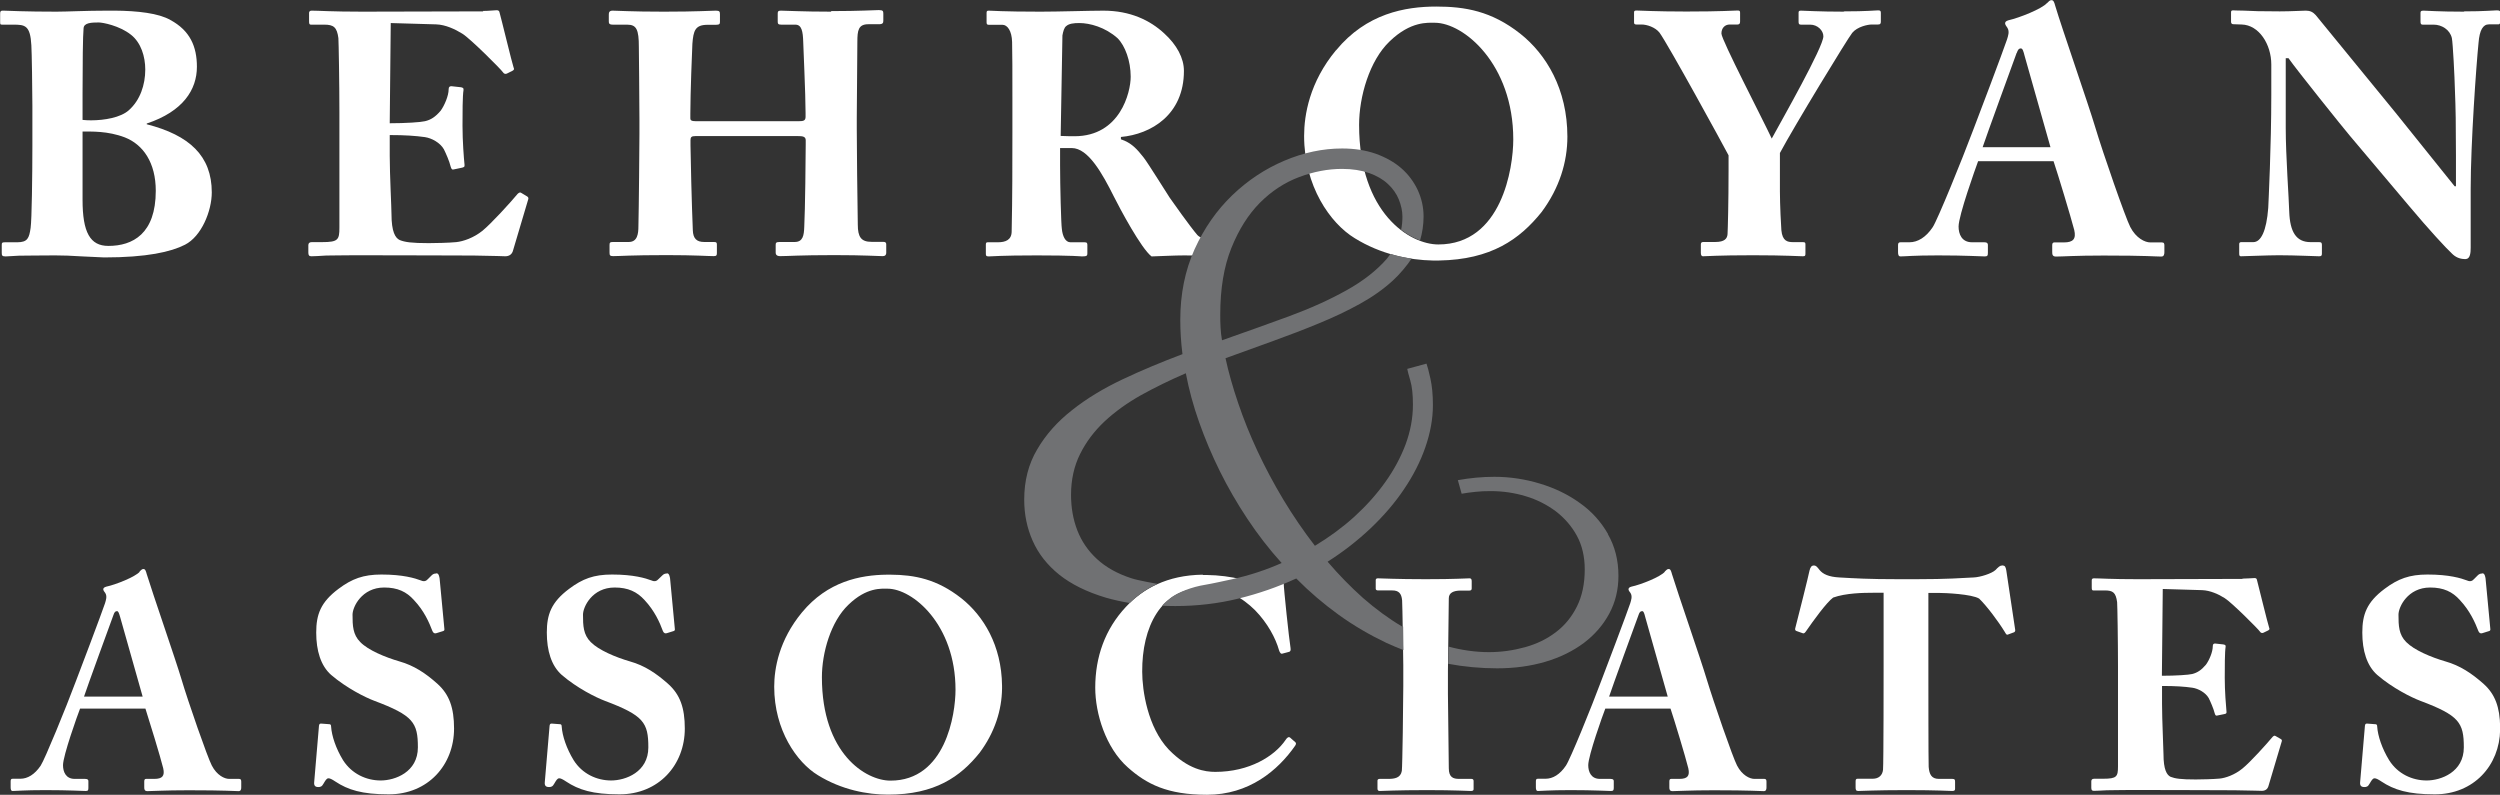
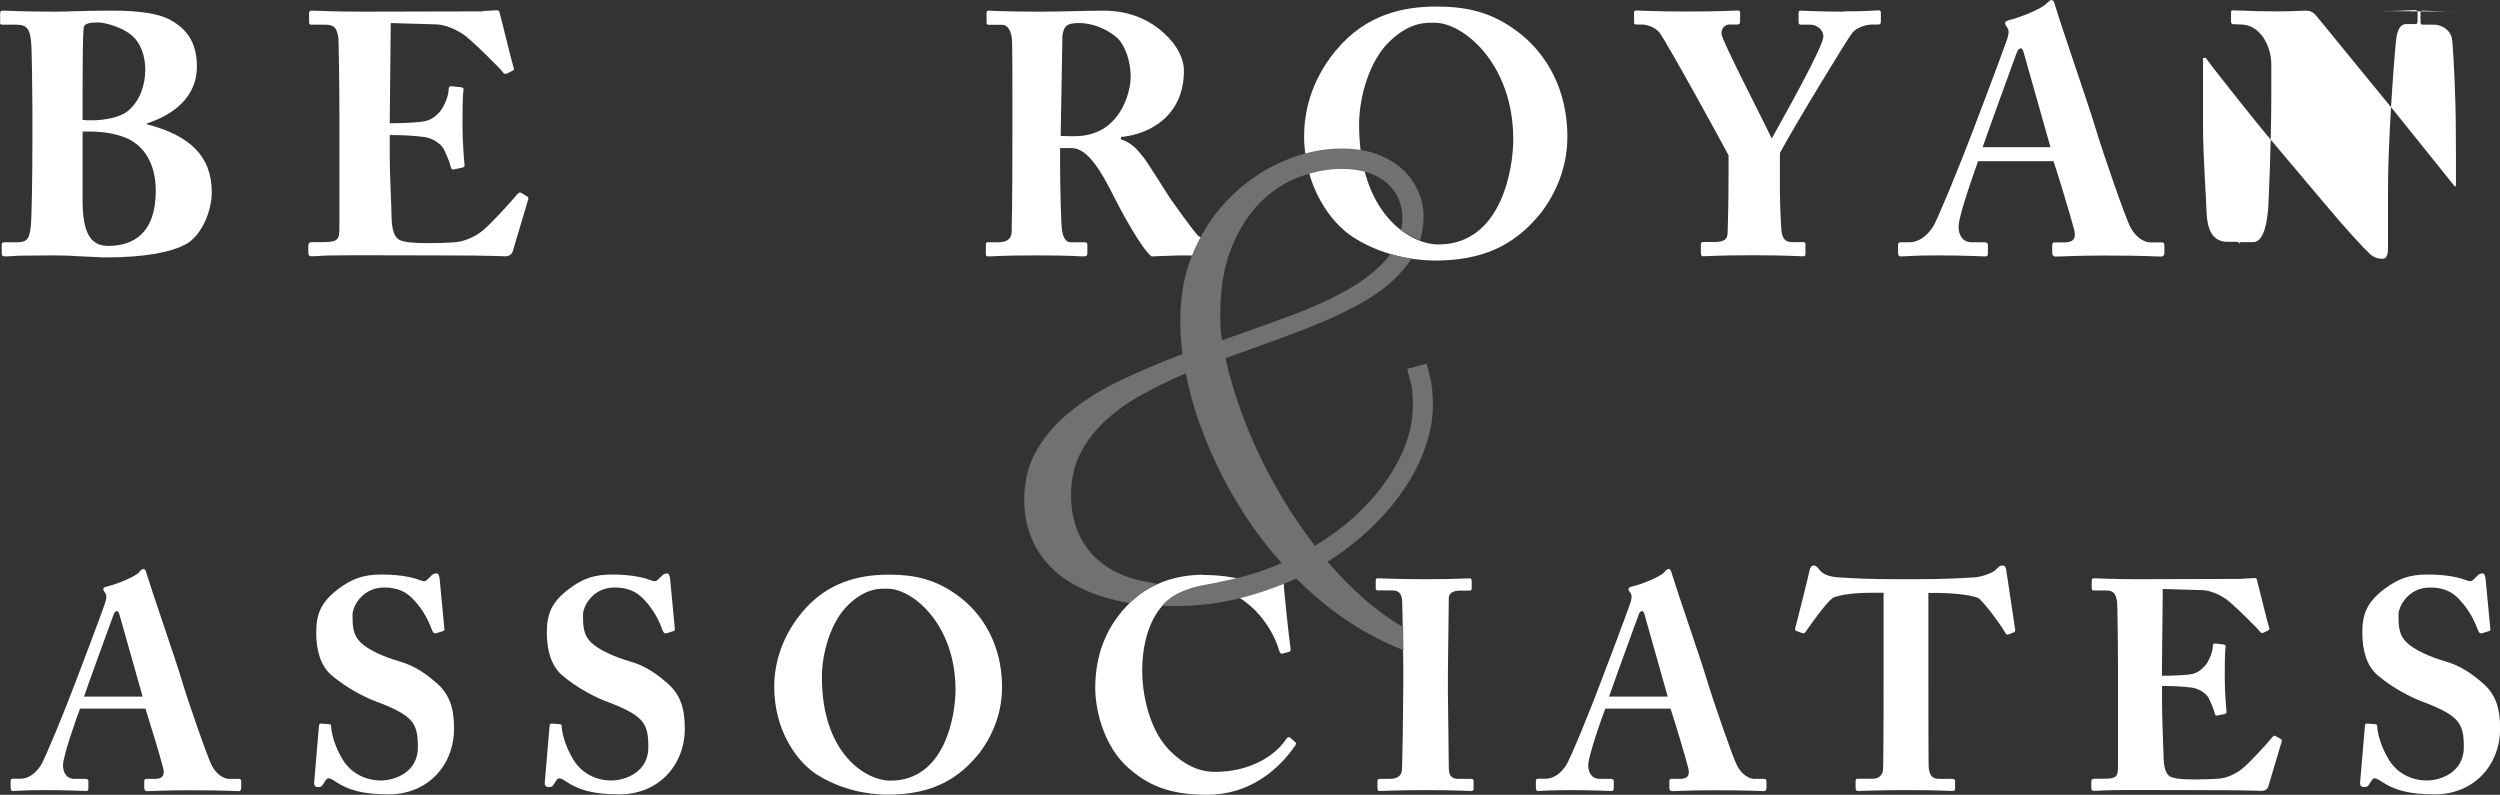
<svg xmlns="http://www.w3.org/2000/svg" id="Layer_2" viewBox="0 0 171.4 54.49">
  <rect x="0" y="0" width="171.4" height="54.49" fill="#333333" stroke="none" />
  <defs>
    <style>      .cls-1 {        fill: #fff;      }      .cls-2 {        fill: #707173;      }    </style>
  </defs>
  <g id="Layer_1-2" data-name="Layer_1">
    <path class="cls-1" d="M7.38.73c-1.49,0-2.79.07-3.51.07-2.12,0-3.24-.06-3.62-.07h-.08c-.14,0-.16.08-.16.21v.55c0,.18,0,.2.16.2h.76c.78,0,1.15.05,1.22,1.42.03.38.07,3.26.07,4.13v2.79c0,1.93-.04,5.05-.12,5.59-.1.71-.21.99-.92.99H.35c-.21,0-.23.04-.23.19v.52c0,.19.02.26.26.26.17,0,.43-.03.92-.05.52,0,1.3-.02,2.48-.02.45,0,1.18.02,1.87.07.66.02,1.27.07,1.49.07,2.93,0,4.58-.38,5.54-.87,1.13-.57,1.84-2.31,1.84-3.59,0-2.5-1.53-3.92-4.46-4.67v-.05c2.5-.83,3.44-2.33,3.44-3.89,0-1.39-.47-2.48-1.82-3.21-.8-.46-2.23-.63-3.85-.64h-.45ZM5.66,8.21v-1.79c0-1.96.02-4.01.07-4.48.02-.38.54-.4,1.04-.4.26,0,1.42.21,2.22.85.68.54.97,1.49.97,2.38,0,1.04-.35,2.1-1.13,2.79-.56.5-1.67.69-2.59.69-.21,0-.4-.01-.58-.03M5.66,13.69v-4.67c.59,0,1.72-.05,2.9.4,1.27.5,2.12,1.75,2.12,3.66,0,2.95-1.58,3.78-3.25,3.78-1.25,0-1.77-.92-1.77-3.16" />
    <path class="cls-1" d="M33.13.78l-8.28.02c-2.15,0-2.97-.07-3.49-.07-.14,0-.17.09-.17.16v.57c0,.16.02.23.12.23h.92c.64,0,.87.17.97.92.02.23.07,3.14.07,5.1v7.9c0,.83-.09.99-1.18.99h-.71c-.16,0-.24.07-.24.21v.5c0,.19.05.26.21.26.21,0,.52-.02,1.01-.05.47,0,1.13-.02,2.01-.02,4.08,0,6.58.02,8.12.02,1.51.02,2.03.05,2.15.05.28,0,.45-.14.52-.35l1.06-3.57c.02-.07,0-.14-.09-.19l-.4-.24c-.07-.05-.14-.02-.24.07-.47.57-1.8,2.03-2.41,2.53-.61.49-1.32.73-1.8.78-.49.05-1.49.07-1.89.07-1.18,0-1.63-.07-1.98-.21-.31-.14-.57-.57-.57-1.79,0-.42-.12-2.71-.12-3.99v-1.42c1.04,0,1.77.05,2.41.14.47.07,1.04.38,1.3.83.14.28.38.82.47,1.2.05.17.1.21.19.19l.57-.12c.12-.03.21-.05.19-.19-.05-.49-.14-1.63-.14-2.69,0-.82,0-2.05.07-2.45.02-.14-.07-.17-.19-.19l-.64-.07c-.12,0-.19.05-.19.21,0,.45-.29,1.11-.54,1.46-.35.42-.68.64-1.09.73-.28.07-1.32.14-2.41.14l.07-6.87,3.11.09c.64.02,1.3.33,1.8.64.54.33,2.66,2.45,2.78,2.64.07.12.19.14.28.09l.38-.19c.12-.07.12-.12.07-.23-.09-.24-.87-3.47-.97-3.8-.02-.07-.07-.12-.19-.12s-.56.05-.94.05" />
-     <path class="cls-1" d="M56.98.8c-2.01,0-3.02-.07-3.45-.07-.19,0-.21.07-.21.21v.52c0,.16.02.23.24.23h.97c.43,0,.52.45.54,1.21,0,.24.16,3.51.16,4.86v.24c0,.26-.12.31-.47.31h-7.05c-.31,0-.38-.07-.38-.19v-.35c0-1.32.12-4.44.14-4.77.07-.9.19-1.3,1.04-1.3h.57c.26,0,.28-.07.28-.21v-.5c0-.19-.02-.26-.28-.26-.4,0-1.25.07-3.56.07s-3.11-.07-3.52-.07c-.24,0-.26.14-.26.28v.45c0,.14.02.23.29.23h.97c.64,0,.8.33.8,1.53,0,.33.04,3.52.04,4.98v1.01c0,.61-.04,5.19-.07,6.3,0,.52-.07,1.08-.66,1.08h-1.08c-.21,0-.24.05-.24.21v.5c0,.19.02.26.24.26.47,0,1.18-.07,3.68-.07,1.98,0,2.81.07,3.23.07.19,0,.21-.07.21-.21v-.57c0-.14-.02-.19-.21-.19h-.66c-.52,0-.76-.24-.78-.8-.07-1.6-.16-5.24-.16-5.83v-.35c0-.21.07-.28.33-.28h7.05c.28,0,.52.02.52.28v.28c0,.76-.04,4.55-.1,5.66-.02.59-.09,1.04-.66,1.04h-1.04c-.24,0-.26.07-.26.21v.52c0,.11.05.24.31.24.54,0,1.3-.07,3.71-.07,2.12,0,2.92.07,3.3.07.21,0,.25-.1.26-.21v-.59c0-.12-.04-.18-.21-.18h-.8c-.71,0-.94-.33-.94-1.18-.03-1.3-.07-5.78-.07-6.54v-.8c0-.87.04-4.86.04-5.19,0-.8.07-1.21.76-1.21h.71c.28,0,.31-.09.31-.26v-.45c0-.19-.02-.26-.31-.26-.31,0-1.3.07-3.26.07" />
    <path class="cls-1" d="M71.3.8c-2.57,0-3.3-.07-3.52-.07-.12,0-.14.05-.14.16v.64c0,.1.02.17.14.17h.95c.33,0,.64.4.66,1.18.02.64.02,2.15.02,3.89v2.29c0,2.24,0,4.46-.05,6.8,0,.59-.42.75-.94.75h-.71c-.11,0-.12.07-.12.18v.56c0,.16,0,.23.19.23.26,0,.8-.07,3.3-.07s3.07.07,3.09.07c.35,0,.38-.05.38-.21v-.57c0-.12-.02-.19-.19-.19h-.97c-.35,0-.54-.42-.59-.92-.05-.31-.12-2.95-.12-4.34v-1.2h.8c1.13,0,2.1,1.75,2.9,3.35.4.8,1.86,3.54,2.57,4.08.68-.02,1.56-.07,2.24-.07,1.82,0,2.43.07,2.62.07.17,0,.19-.07.19-.21v-.57c0-.09-.02-.19-.19-.19-.54,0-1.44-.19-1.72-.5-.47-.54-1.74-2.33-1.89-2.55-.19-.28-1.49-2.38-1.79-2.76-.45-.57-.83-1.01-1.56-1.25v-.16c2.08-.19,4.32-1.53,4.32-4.53,0-.88-.49-1.79-1.35-2.57-.97-.9-2.33-1.56-4.17-1.56-.97,0-3.04.07-4.37.07M72.72,9.32l.12-6.89c.05-.28.12-.54.26-.64.19-.17.5-.21.9-.21.71,0,1.77.28,2.62,1.04.52.52.9,1.56.9,2.64s-.73,4.08-3.85,4.08c-.21,0-.49,0-.95-.02" />
    <path class="cls-1" d="M91.6,3.44c-1.82,2.19-2.19,4.44-2.19,5.88,0,3.44,1.79,5.99,3.47,7.01,1.79,1.11,3.75,1.5,5.34,1.53h.44c3.57-.06,5.53-1.45,7.03-3.32,1.23-1.65,1.77-3.44,1.77-5.17,0-3.25-1.44-5.64-3.23-7.06-1.98-1.56-3.8-1.86-5.76-1.86-2.12,0-4.79.47-6.87,3M93.18,8.56c0-1.93.71-4.41,2.1-5.73,1.44-1.39,2.62-1.27,3.09-1.27,1.98,0,5.38,2.83,5.38,8,0,1.94-.78,7.2-5.14,7.2-1.96,0-5.43-2.15-5.43-8.19" />
    <path class="cls-1" d="M126.42.8c-1.75,0-2.71-.07-2.95-.07-.14,0-.16.05-.16.14v.61c0,.14.02.21.16.21h.64c.5,0,.9.4.9.8,0,.73-2.83,5.71-3.54,7.01-.64-1.37-3.45-6.77-3.45-7.2,0-.38.24-.62.57-.62h.54c.14,0,.17-.09.17-.21v-.59c0-.12-.02-.16-.17-.16-.24,0-1.09.07-3.52.07-2.1,0-3.21-.07-3.42-.07-.14,0-.16.05-.16.14v.66c0,.1.02.16.16.16h.35c.38,0,.94.19,1.23.55.59.8,4.36,7.69,4.74,8.42v1.01c0,2.19-.05,4.06-.07,4.39-.02.31-.21.54-.83.54h-.83c-.14,0-.17.07-.17.17v.57c0,.16.05.24.14.24.26,0,.99-.07,3.44-.07,2.22,0,3.14.07,3.42.07.17,0,.17-.07.17-.21v-.59c0-.1,0-.17-.17-.17h-.68c-.38,0-.73-.07-.8-.82-.02-.21-.1-1.75-.1-2.67v-2.62c.97-1.82,4.65-7.86,4.96-8.24.35-.42,1.06-.57,1.34-.57h.43c.16,0,.19-.07.19-.21v-.57c0-.14-.02-.19-.19-.19-.21,0-.73.07-2.36.07" />
    <path class="cls-1" d="M140.34.21c-.35.4-1.89,1.01-2.64,1.18-.19.05-.23.14-.23.21,0,.09.09.21.16.31.16.26.04.57-.03.8-.21.64-2.12,5.71-2.31,6.18-.78,2.08-2.45,6.18-2.78,6.68-.47.71-1.04,1.04-1.6,1.04h-.61c-.14,0-.17.07-.17.21v.45c0,.17.02.31.17.31.33,0,.85-.07,2.57-.07,1.94,0,2.9.07,3.21.07.19,0,.21-.07.21-.26v-.52c0-.09-.02-.19-.26-.19h-.83c-.71,0-.92-.57-.92-1.08,0-.75,1.16-3.99,1.34-4.48h5.17c.29.85,1.2,3.87,1.42,4.72.14.61-.07.85-.71.85h-.66c-.12,0-.14.09-.14.21v.45c0,.17.02.31.26.31.47,0,1.3-.07,3.26-.07,3.02,0,3.52.07,3.96.07.19,0,.21-.17.21-.31v-.45c0-.12-.02-.21-.17-.21h-.8c-.35,0-.97-.28-1.37-1.06-.33-.64-1.86-5.03-2.41-6.87-.45-1.51-2.29-6.8-2.73-8.28-.07-.26-.12-.4-.26-.4-.12,0-.19.09-.31.21M138.27,3.63c.07-.21.14-.31.28-.31.12,0,.17.17.26.52l1.77,6.25h-4.65c.19-.59,2.22-6.16,2.33-6.46" />
-     <path class="cls-1" d="M168.92.8c-1.75,0-2.5-.07-2.76-.07-.19,0-.21.05-.21.16v.59c0,.14.03.21.14.21h.76c.54,0,1.11.33,1.25.92.07.35.19,2.67.21,3.58.05,1.18.07,2.34.07,4.44v2.14h-.09l-4.04-5.03-5.48-6.7c-.19-.21-.38-.31-.68-.31-.28,0-.99.05-1.79.05-1.23,0-1.98-.02-2.45-.05-.45,0-.63-.02-.75-.02s-.14.05-.14.14v.64c0,.07.03.17.14.17l.59.02c1.18.03,2.03,1.35,2.03,2.74v2.12c0,3.49-.19,7.27-.21,7.72-.12,1.58-.5,2.34-1.02,2.34h-.83c-.12,0-.14.07-.14.14v.62c0,.16.02.21.12.21.23,0,1.86-.07,2.6-.07,1.11,0,2.52.07,2.76.07.16,0,.19-.05.19-.19v-.57c0-.14-.02-.21-.19-.21h-.59c-.99,0-1.41-.71-1.46-2.08-.02-.9-.24-3.8-.24-5.76v-4.77h.19c.54.78,3.8,4.84,4.2,5.31l4.04,4.79c1.41,1.68,2.57,2.93,2.97,3.3.24.24.52.36.84.37h.12c.29-.03.32-.44.32-.78v-4.03c0-3.11.38-8.45.54-10.03.07-.85.3-1.25.71-1.25h.66c.09,0,.11-.08.12-.19v-.61c0-.12-.04-.16-.24-.16-.26,0-.83.07-2.24.07" />
+     <path class="cls-1" d="M168.92.8c-1.75,0-2.5-.07-2.76-.07-.19,0-.21.05-.21.16v.59c0,.14.03.21.14.21h.76c.54,0,1.11.33,1.25.92.07.35.19,2.67.21,3.58.05,1.18.07,2.34.07,4.44v2.14h-.09l-4.04-5.03-5.48-6.7c-.19-.21-.38-.31-.68-.31-.28,0-.99.05-1.79.05-1.23,0-1.98-.02-2.45-.05-.45,0-.63-.02-.75-.02s-.14.05-.14.14v.64c0,.07.03.17.14.17l.59.02c1.18.03,2.03,1.35,2.03,2.74v2.12c0,3.49-.19,7.27-.21,7.72-.12,1.58-.5,2.34-1.02,2.34h-.83c-.12,0-.14.07-.14.14v.62v-.57c0-.14-.02-.21-.19-.21h-.59c-.99,0-1.41-.71-1.46-2.08-.02-.9-.24-3.8-.24-5.76v-4.77h.19c.54.78,3.8,4.84,4.2,5.31l4.04,4.79c1.41,1.68,2.57,2.93,2.97,3.3.24.24.52.36.84.37h.12c.29-.03.32-.44.32-.78v-4.03c0-3.11.38-8.45.54-10.03.07-.85.3-1.25.71-1.25h.66c.09,0,.11-.08.12-.19v-.61c0-.12-.04-.16-.24-.16-.26,0-.83.07-2.24.07" />
    <path class="cls-1" d="M9.58,39.2c-.31.35-1.63.88-2.29,1.02-.16.04-.21.12-.21.18,0,.08.08.18.14.26.14.23.04.49-.02.7-.18.55-1.84,4.95-2,5.35-.67,1.8-2.13,5.36-2.41,5.78-.41.61-.9.9-1.39.9h-.53c-.12,0-.14.06-.14.19v.39c0,.14.02.26.14.26.29,0,.74-.06,2.23-.06,1.68,0,2.51.06,2.78.06.16,0,.18-.06.18-.22v-.45c0-.08-.02-.16-.23-.16h-.71c-.61,0-.8-.49-.8-.94,0-.65,1-3.45,1.17-3.88h4.48c.24.74,1.04,3.35,1.22,4.09.12.53-.06.73-.61.73h-.57c-.1,0-.12.08-.12.19v.39c0,.14.02.26.22.26.41,0,1.13-.06,2.82-.06,2.62,0,3.05.06,3.43.06.16,0,.18-.14.18-.26v-.39c0-.1-.02-.19-.14-.19h-.69c-.31,0-.84-.24-1.19-.92-.29-.55-1.62-4.36-2.09-5.95-.39-1.31-1.98-5.89-2.37-7.17-.06-.22-.1-.35-.23-.35-.1,0-.16.08-.27.18M7.78,42.16c.06-.18.12-.26.24-.26.1,0,.14.14.23.45l1.53,5.41h-4.02c.16-.51,1.92-5.33,2.02-5.6" />
    <path class="cls-1" d="M29.89,39.32c-.11,0-.21.04-.29.12l-.26.26c-.12.14-.27.19-.47.1-.43-.16-1.23-.41-2.72-.41-1.24,0-2.02.29-2.94.98-1.23.92-1.53,1.76-1.53,3s.31,2.27,1.02,2.9c1.05.9,2.35,1.55,2.97,1.78,2.66,1,2.98,1.49,2.98,3.19s-1.57,2.27-2.55,2.27-1.98-.45-2.58-1.39c-.49-.8-.78-1.67-.82-2.31,0-.14-.06-.16-.14-.16l-.53-.04c-.08,0-.14,0-.16.14l-.33,3.88c-.02.22.06.33.28.33.14,0,.25-.02.37-.25.12-.2.2-.35.33-.35.1,0,.23.06.47.22.86.57,1.82.88,3.66.88,2.7,0,4.48-2.02,4.48-4.51,0-1.43-.33-2.33-1.12-3.05-.83-.75-1.63-1.27-2.61-1.55-1-.29-2.17-.78-2.7-1.33-.51-.51-.53-1.12-.53-1.88,0-.53.64-1.86,2.17-1.86.92,0,1.53.29,2.04.86.7.74,1.04,1.53,1.27,2.13.06.14.16.18.27.14l.45-.14c.06-.02.1-.04.1-.12l-.33-3.49c-.02-.12-.06-.34-.19-.35h-.03Z" />
    <path class="cls-1" d="M45.71,39.32c-.11,0-.21.04-.29.12l-.27.26c-.12.14-.27.19-.47.1-.43-.16-1.23-.41-2.72-.41-1.25,0-2.02.29-2.94.98-1.23.92-1.53,1.76-1.53,3s.31,2.27,1.02,2.9c1.04.9,2.35,1.55,2.96,1.78,2.66,1,2.98,1.49,2.98,3.19s-1.57,2.27-2.55,2.27-1.98-.45-2.57-1.39c-.49-.8-.78-1.67-.82-2.31,0-.14-.06-.16-.14-.16l-.53-.04c-.08,0-.14,0-.16.14l-.33,3.88c-.02.22.06.33.29.33.14,0,.25-.02.37-.25.12-.2.2-.35.33-.35.1,0,.23.06.47.22.86.57,1.82.88,3.66.88,2.7,0,4.48-2.02,4.48-4.51,0-1.43-.33-2.33-1.13-3.05-.84-.75-1.63-1.27-2.62-1.55-1-.29-2.16-.78-2.7-1.33-.51-.51-.53-1.12-.53-1.88,0-.53.63-1.86,2.17-1.86.92,0,1.53.29,2.05.86.69.74,1.04,1.53,1.26,2.13.06.14.16.18.27.14l.45-.14c.06-.02.1-.04.1-.12l-.33-3.49c-.02-.12-.06-.34-.19-.35h-.03Z" />
    <path class="cls-1" d="M60.8,39.4c-1.82.02-4.06.46-5.82,2.59-1.57,1.9-1.9,3.84-1.9,5.09,0,2.98,1.55,5.19,3,6.07,1.62,1,3.39,1.33,4.8,1.33,3.23,0,4.97-1.23,6.29-2.88,1.04-1.4,1.51-2.92,1.53-4.38v-.21c-.03-2.76-1.27-4.79-2.8-6-1.67-1.31-3.2-1.6-4.84-1.61h-.27ZM56.35,46.43c0-1.68.61-3.82,1.82-4.97,1.25-1.21,2.27-1.1,2.68-1.1,1.72,0,4.66,2.45,4.66,6.93,0,1.68-.68,6.23-4.46,6.23-1.7,0-4.7-1.86-4.7-7.09" />
    <path class="cls-1" d="M82.47,39.4c-2.47.03-4.13.98-5.28,2.21-1.43,1.53-2.1,3.43-2.1,5.54,0,1.76.71,4.11,2.23,5.46,1.29,1.15,2.72,1.88,5.43,1.88,2.88,0,4.86-1.66,6.05-3.37.08-.12.06-.2,0-.24l-.35-.31c-.1-.08-.21,0-.31.16-.76,1.12-2.49,2.19-4.82,2.19-.7,0-1.86-.16-3.19-1.53-1.45-1.53-1.82-4.05-1.82-5.34-.02-3.02,1.25-5.74,4.23-5.74,1.55,0,2.64.67,3.51,1.53.86.88,1.41,1.92,1.64,2.74.06.19.14.27.24.23l.45-.12c.1-.02.12-.12.1-.26-.1-.61-.47-4.09-.47-4.47,0-.29-.04-.33-.35-.33s-.35,0-.39.12l-.16.51c-.04.14-.14.16-.43.02-.7-.38-2.18-.84-3.99-.86h-.23Z" />
    <path class="cls-1" d="M97.75,39.71c-2,0-3.05-.06-3.29-.06-.08,0-.14.04-.14.12v.59c0,.08.06.12.16.12h.98c.43,0,.63.2.67.69.02.27.08,3.94.08,4.44v1.43c0,1.09-.06,5.5-.1,5.81-.08.49-.51.55-.92.55h-.59c-.1,0-.16.04-.16.12v.55c0,.12.06.16.16.16.22,0,1.1-.06,3.25-.06,1.94,0,2.76.06,3,.06.12,0,.18-.04.18-.12v-.57c0-.1-.06-.14-.16-.14h-.84c-.39,0-.7-.1-.7-.73,0-.18-.06-4.9-.06-5.11v-1.57c0-.25.06-4.76.06-4.97,0-.37.31-.53.82-.53h.59c.1,0,.16-.04.16-.14v-.51c0-.12-.04-.19-.14-.19-.29,0-.94.06-3.02.06" />
    <path class="cls-1" d="M114.14,39.2c-.3.35-1.63.88-2.29,1.02-.16.04-.2.12-.2.18,0,.08.08.18.14.26.14.23.04.49-.02.7-.18.55-1.84,4.95-2,5.35-.67,1.8-2.12,5.36-2.41,5.78-.41.61-.9.9-1.39.9h-.53c-.12,0-.14.06-.14.19v.39c0,.14.02.26.14.26.29,0,.74-.06,2.23-.06,1.67,0,2.51.06,2.78.06.16,0,.19-.06.19-.22v-.45c0-.08-.02-.16-.23-.16h-.72c-.61,0-.8-.49-.8-.94,0-.65,1-3.45,1.17-3.88h4.47c.25.74,1.04,3.35,1.22,4.09.12.53-.06.73-.61.73h-.57c-.1,0-.12.08-.12.19v.39c0,.14.02.26.22.26.41,0,1.12-.06,2.82-.06,2.62,0,3.05.06,3.44.06.16,0,.18-.14.18-.26v-.39c0-.1-.02-.19-.14-.19h-.69c-.31,0-.84-.24-1.19-.92-.29-.55-1.61-4.36-2.09-5.95-.39-1.31-1.98-5.89-2.37-7.17-.06-.22-.1-.35-.23-.35-.1,0-.16.08-.27.18M112.34,42.16c.06-.18.12-.26.25-.26.1,0,.14.14.22.45l1.53,5.41h-4.02c.16-.51,1.92-5.33,2.02-5.6" />
    <path class="cls-1" d="M137.26,38.77c-.14,0-.26.11-.45.31-.25.24-1.04.49-1.49.51-.86.04-1.74.12-3.96.12h-1.19c-2.12,0-2.98-.06-4.07-.12-.73-.04-1.12-.23-1.35-.51-.17-.22-.24-.3-.37-.31h-.03c-.13,0-.23.09-.29.35-.08.41-.76,3.11-.98,3.96-.02.06,0,.16.08.18l.45.16c.08.02.14-.04.21-.14.51-.74,1.41-1.98,1.86-2.31.86-.31,2.08-.33,2.74-.33h.72v5.05c0,.39,0,6.66-.04,7.09-.04.37-.29.61-.7.61h-1.04c-.12,0-.14.06-.14.2v.39c0,.16.02.25.18.25.29,0,1.15-.06,3.31-.06s2.92.06,3.13.06c.18,0,.2-.06.2-.16v-.47c0-.14-.02-.2-.2-.2h-.92c-.49,0-.65-.31-.69-.82-.02-.31-.02-6.03-.02-6.31v-5.62h.68c.47,0,2.29.08,2.8.39.51.49,1.31,1.55,1.76,2.29.08.14.12.21.2.18l.43-.16c.06-.02.1-.1.08-.18l-.61-4.07c-.04-.24-.1-.32-.23-.33h-.03Z" />
    <path class="cls-1" d="M153.74,39.69l-7.17.02c-1.86,0-2.57-.06-3.02-.06-.12,0-.14.08-.14.14v.49c0,.14.02.2.1.2h.8c.55,0,.75.14.84.8.02.2.06,2.72.06,4.41v6.84c0,.72-.08.86-1.02.86h-.61c-.14,0-.2.06-.2.18v.43c0,.16.04.22.18.22.18,0,.45-.02.88-.04.41,0,.98-.02,1.74-.02,3.54,0,5.7.02,7.03.02,1.31.02,1.76.04,1.86.04.24,0,.39-.12.45-.31l.92-3.09c.02-.06,0-.12-.08-.16l-.35-.2c-.06-.04-.12-.02-.2.06-.41.49-1.55,1.76-2.08,2.18-.53.43-1.15.64-1.55.68-.43.04-1.29.06-1.64.06-1.02,0-1.41-.06-1.72-.18-.26-.12-.49-.49-.49-1.55,0-.37-.1-2.35-.1-3.45v-1.23c.9,0,1.53.04,2.08.12.41.06.9.33,1.12.71.12.24.33.72.41,1.04.04.14.08.18.16.16l.49-.1c.1-.02.18-.04.16-.16-.04-.43-.12-1.41-.12-2.33,0-.72,0-1.78.06-2.13.02-.12-.06-.14-.17-.16l-.55-.06c-.1,0-.16.04-.16.18,0,.39-.24.96-.47,1.27-.31.37-.59.55-.94.64-.24.06-1.14.12-2.08.12l.06-5.95,2.7.08c.55.02,1.13.28,1.55.55.47.29,2.31,2.13,2.41,2.29.06.1.16.12.24.08l.33-.16c.1-.06.1-.1.06-.2-.08-.21-.76-3-.84-3.29-.02-.06-.06-.1-.16-.1s-.49.04-.82.04" />
    <path class="cls-1" d="M170.17,39.32c-.11,0-.21.04-.29.12l-.26.26c-.12.14-.27.19-.47.1-.43-.16-1.23-.41-2.72-.41-1.24,0-2.02.29-2.94.98-1.23.92-1.53,1.76-1.53,3s.31,2.27,1.02,2.9c1.04.9,2.35,1.55,2.96,1.78,2.66,1,2.98,1.49,2.98,3.19s-1.57,2.27-2.55,2.27-1.98-.45-2.57-1.39c-.49-.8-.78-1.67-.82-2.31,0-.14-.06-.16-.15-.16l-.53-.04c-.08,0-.14,0-.16.14l-.33,3.88c-.02.22.06.33.29.33.14,0,.25-.02.37-.25.12-.2.2-.35.33-.35.1,0,.23.06.47.22.86.57,1.82.88,3.66.88,2.67,0,4.44-1.98,4.48-4.43v-.19c-.02-1.37-.35-2.24-1.12-2.94-.84-.75-1.64-1.27-2.62-1.55-1-.29-2.16-.78-2.7-1.33-.51-.51-.53-1.12-.53-1.88,0-.53.64-1.86,2.17-1.86.92,0,1.53.29,2.04.86.69.74,1.04,1.53,1.27,2.13.06.14.16.18.27.14l.45-.14c.06-.02.1-.04.1-.12l-.33-3.49c-.02-.12-.06-.34-.19-.35h-.03Z" />
    <path class="cls-2" d="M96.18,42.99l-.06-.04c-.93-.55-1.82-1.21-2.68-1.96-.85-.76-1.66-1.59-2.42-2.48,1.09-.69,2.07-1.46,2.96-2.3.89-.85,1.65-1.73,2.28-2.67.63-.93,1.12-1.89,1.46-2.87.34-.98.52-1.95.52-2.9,0-.71-.06-1.31-.17-1.81-.11-.5-.2-.84-.27-1.03l-1.32.36c.02.12.09.39.21.8.12.41.18.96.18,1.65,0,.92-.17,1.82-.5,2.72-.34.9-.8,1.76-1.4,2.6-.6.84-1.3,1.62-2.12,2.37-.82.74-1.72,1.4-2.7,1.99-.77-1-1.49-2.05-2.16-3.16-.66-1.1-1.25-2.21-1.77-3.32-.52-1.11-.96-2.21-1.33-3.3-.37-1.09-.66-2.11-.87-3.08,1.09-.4,2.17-.79,3.26-1.18,1.08-.39,2.13-.79,3.14-1.21,1.01-.41,1.95-.86,2.82-1.34.87-.48,1.63-1.02,2.27-1.61.45-.41.96-1.02,1.27-1.49-.5-.08-.98-.17-1.45-.32l-.23.31c-.7.81-1.63,1.54-2.78,2.18-1.16.65-2.47,1.24-3.96,1.79-1.48.54-3.01,1.09-4.58,1.64-.05-.31-.09-.61-.1-.9-.02-.29-.02-.58-.02-.85,0-1.78.25-3.3.76-4.57.51-1.27,1.16-2.3,1.96-3.11.8-.8,1.7-1.39,2.69-1.76.99-.37,1.97-.56,2.94-.56.71,0,1.32.1,1.85.28.53.19.96.44,1.29.75.34.31.59.67.75,1.06.16.4.25.79.25,1.19,0,.29-.03.64-.09.89.64.5,1.3.73,1.3.73.15-.5.24-1.07.24-1.64,0-.64-.14-1.24-.4-1.81-.27-.57-.64-1.07-1.12-1.49-.48-.42-1.07-.75-1.76-1-.69-.24-1.46-.36-2.3-.36-1.33,0-2.65.28-3.97.84-1.32.56-2.51,1.35-3.57,2.37-1.06,1.02-1.92,2.25-2.58,3.7-.65,1.45-.98,3.06-.98,4.84,0,.78.05,1.56.15,2.35-1.43.54-2.8,1.11-4.11,1.73-1.31.62-2.47,1.32-3.46,2.11-1,.78-1.8,1.68-2.39,2.69-.6,1.01-.89,2.16-.89,3.45,0,1,.19,1.94.58,2.82.39.88.99,1.65,1.82,2.32.83.66,1.9,1.19,3.21,1.58.45.13,1.1.28,1.62.36.98-.95,1.72-1.21,1.91-1.31,0,0-1.35-.23-1.81-.39-.95-.31-1.73-.75-2.34-1.31s-1.06-1.22-1.35-1.97c-.29-.75-.43-1.56-.43-2.44,0-1.03.21-1.97.62-2.79.41-.83.97-1.57,1.68-2.24.71-.66,1.54-1.26,2.5-1.8.96-.53,1.98-1.03,3.07-1.5.21,1.11.51,2.22.91,3.35.4,1.13.87,2.25,1.42,3.36.55,1.11,1.18,2.2,1.89,3.27.71,1.07,1.49,2.08,2.35,3.03-1.08.48-2.21.85-3.39,1.11-.51.11-1.36.3-1.84.38-.95.15-1.85.52-2.34.87-.08.06-.34.28-.34.28-.19.16-.29.29-.29.29.29.01.59.02.9.02,1.5,0,2.95-.17,4.33-.51,1.39-.34,2.71-.8,3.97-1.38.9.91,1.87,1.74,2.91,2.49,1.04.75,2.14,1.39,3.28,1.93.4.18.75.33,1.16.49l-.02-1.62Z" />
-     <path class="cls-2" d="M110.25,36.62c-.48-.84-1.12-1.56-1.93-2.13-.8-.58-1.71-1.02-2.73-1.33-1.02-.31-2.06-.47-3.13-.47-.85,0-1.68.08-2.51.23l.26.93c.29-.05.61-.1.95-.13.34-.04.68-.05,1.05-.05.83,0,1.63.12,2.39.35.77.23,1.45.58,2.06,1.03.6.46,1.09,1.02,1.45,1.68.36.66.54,1.44.54,2.31,0,.98-.18,1.83-.54,2.55-.36.72-.84,1.3-1.45,1.76-.61.46-1.3.8-2.1,1.02-.79.22-1.62.34-2.48.34-.94,0-1.88-.14-2.77-.38l-.02,1.18c1.05.2,2.23.31,3.35.31,1.19,0,2.29-.15,3.31-.45,1.02-.3,1.9-.74,2.64-1.29.74-.56,1.32-1.23,1.74-2.01.42-.78.63-1.64.63-2.59,0-1.07-.24-2.02-.73-2.87" />
  </g>
</svg>